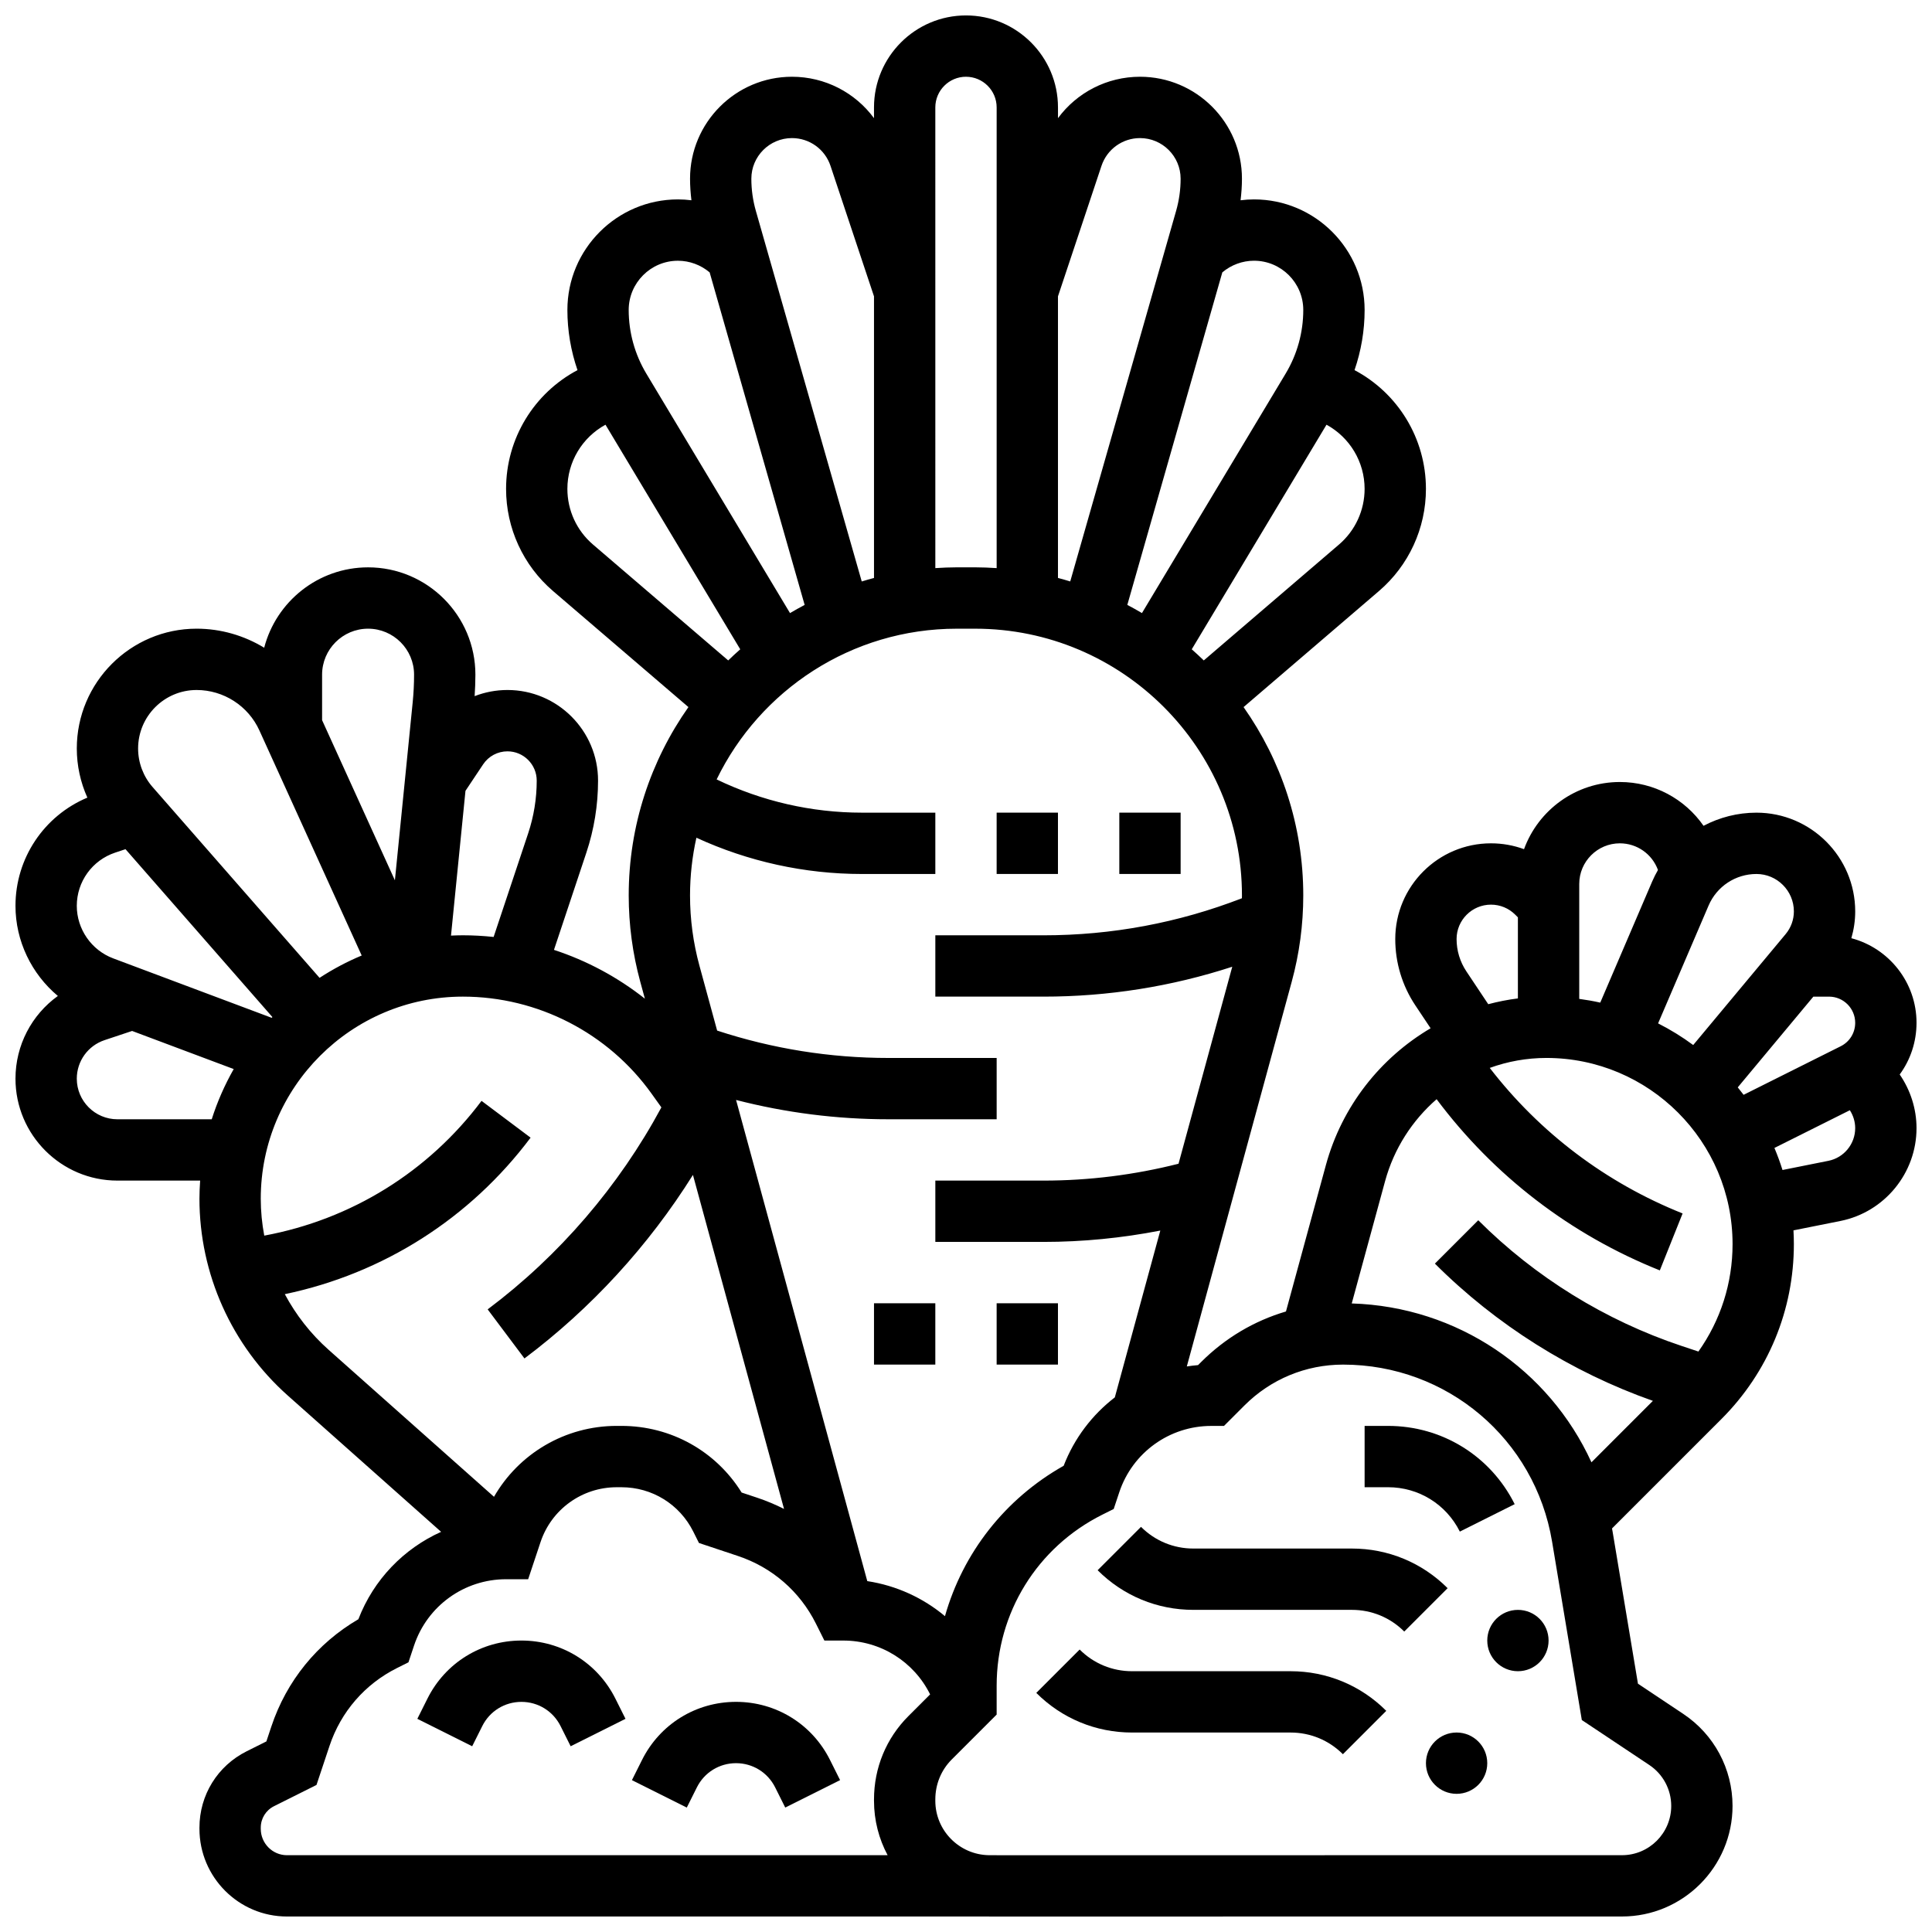
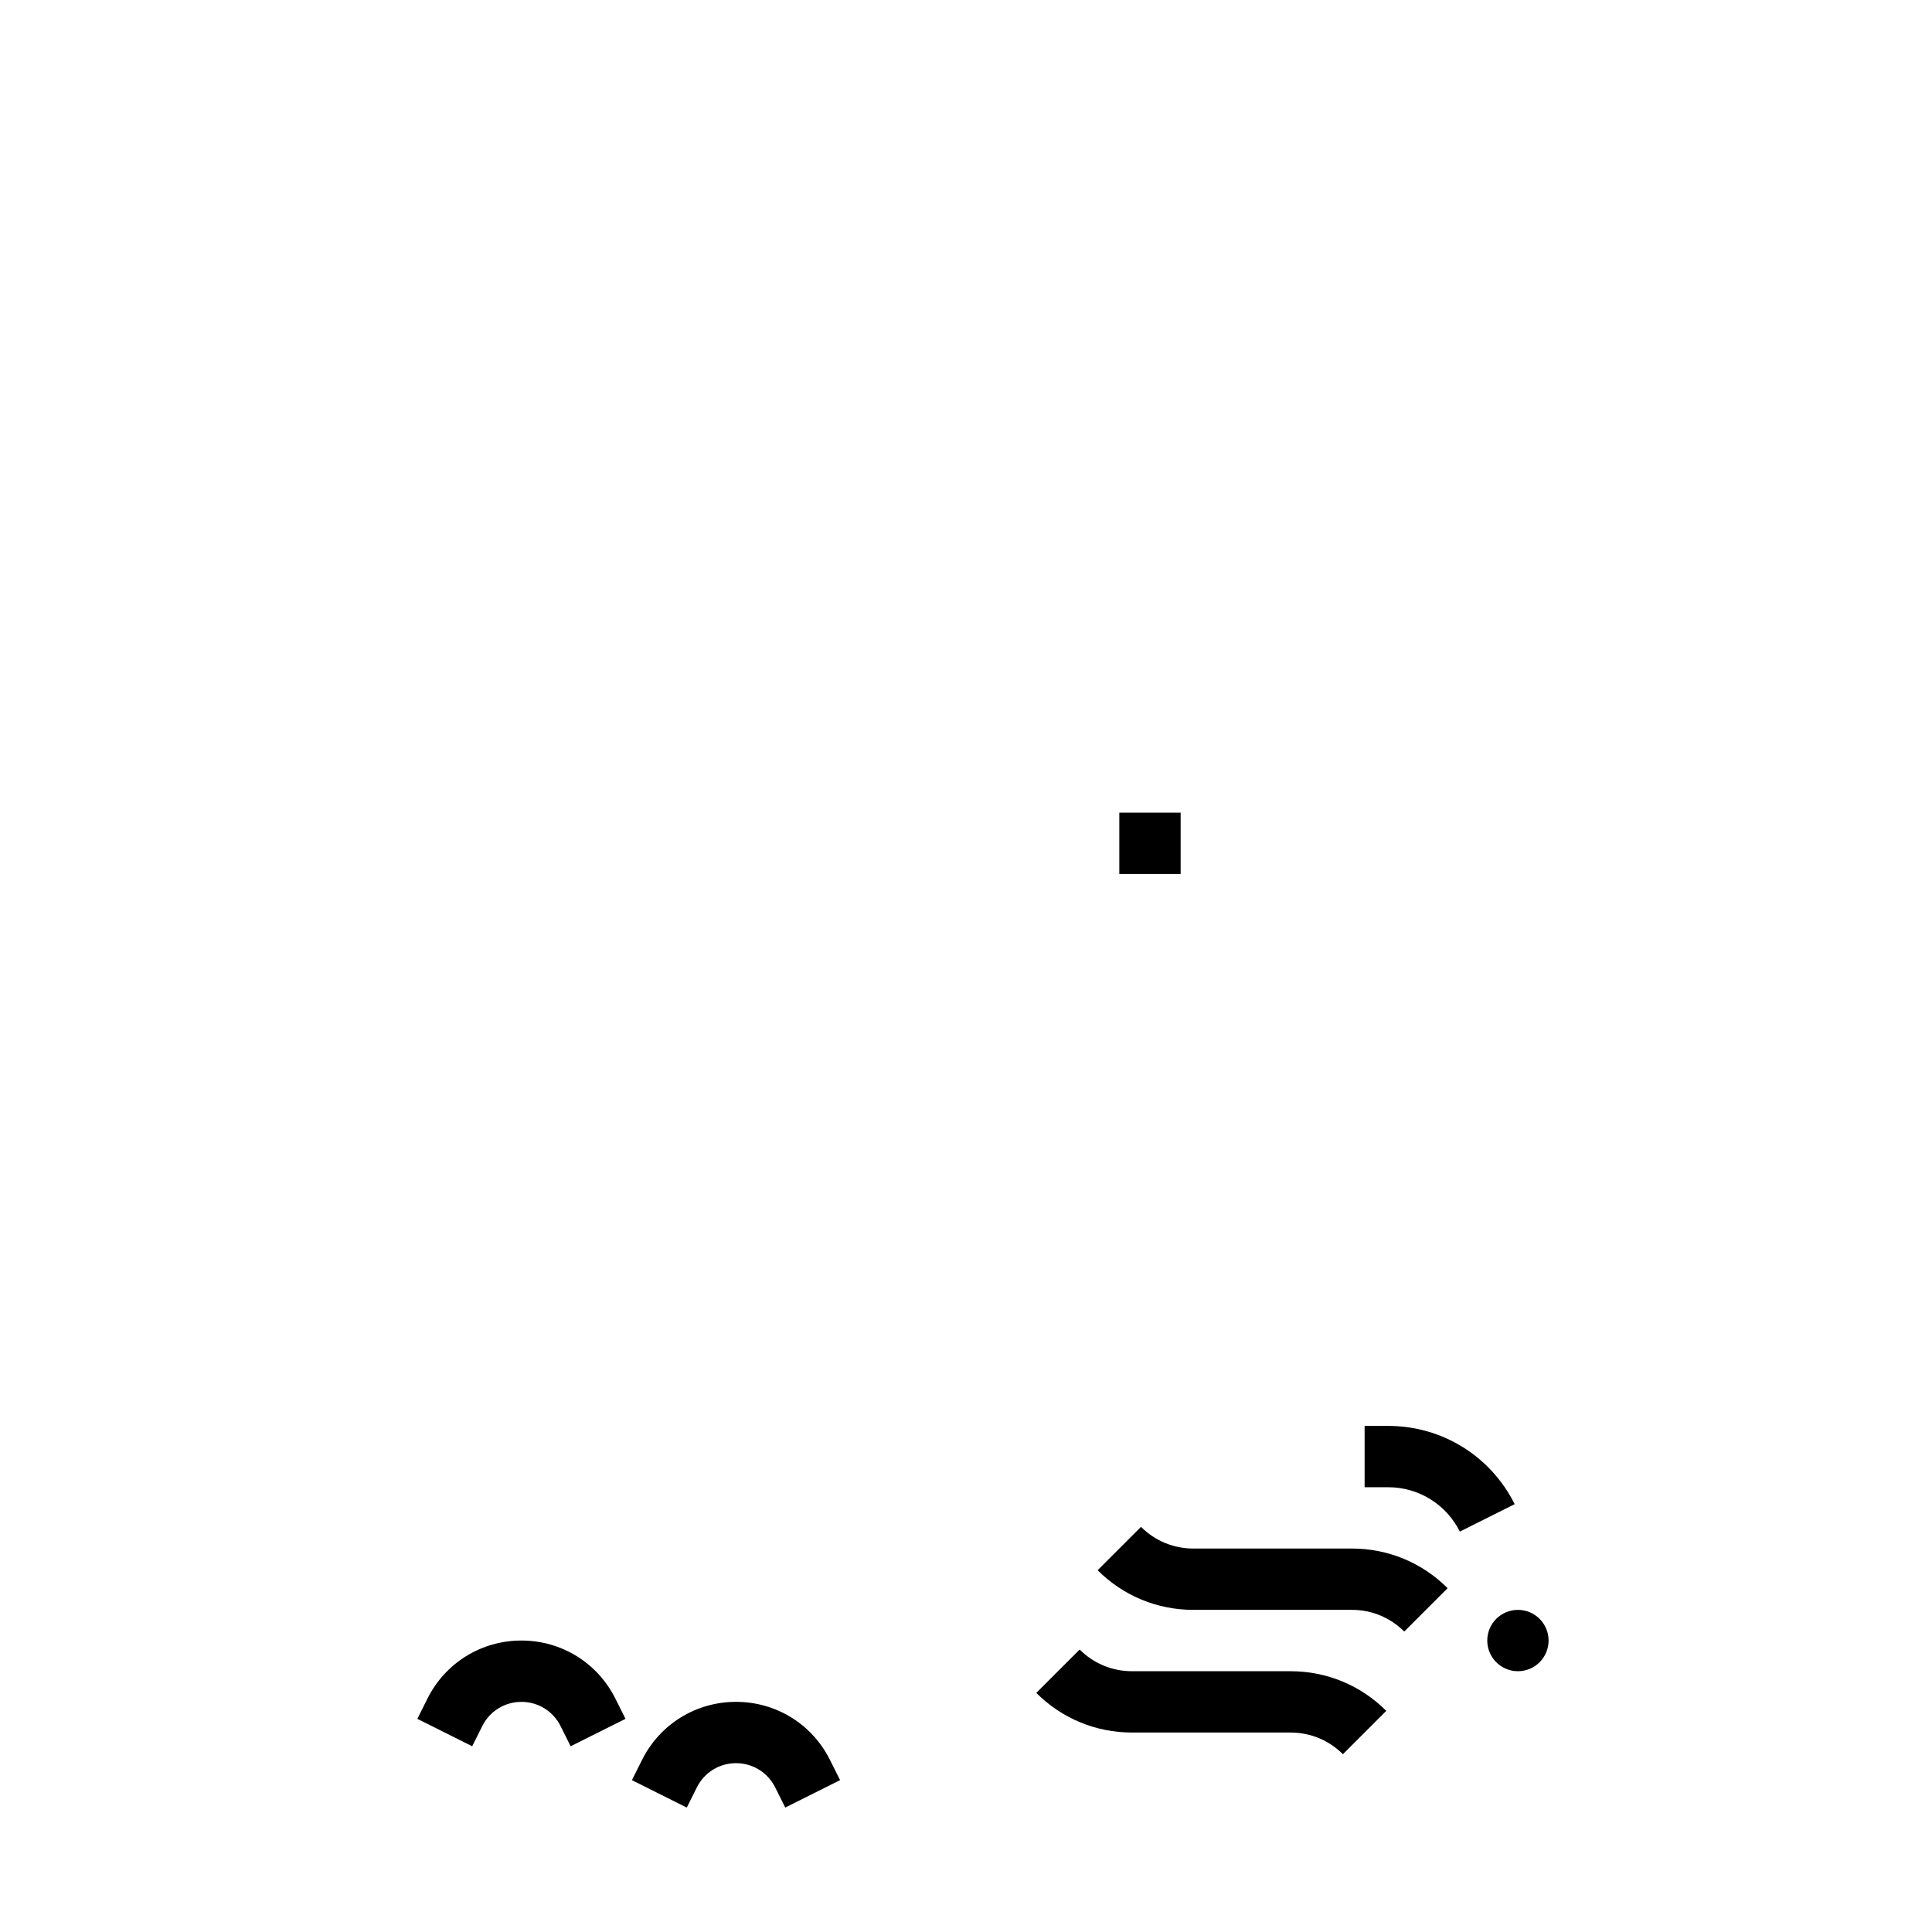
<svg xmlns="http://www.w3.org/2000/svg" width="800px" height="800px" version="1.1" viewBox="144 144 512 512">
  <defs>
    <clipPath id="a">
      <path d="m148.09 148.09h503.81v503.81h-503.81z" />
    </clipPath>
  </defs>
  <path d="m443.99 586.89c-5.238 0-10.164-2.039-13.871-5.746l-11.492 11.492c6.773 6.773 15.785 10.504 25.363 10.504h42.023c5.238 0 10.164 2.039 13.871 5.746l11.492-11.492c-6.773-6.773-15.785-10.504-25.363-10.504z" />
  <path d="m502.27 554.38h-42.023c-5.238 0-10.164-2.039-13.871-5.746l-11.492 11.492c6.773 6.773 15.785 10.504 25.363 10.504h42.023c5.238 0 10.164 2.039 13.871 5.746l11.492-11.492c-6.777-6.773-15.785-10.504-25.363-10.504z" />
-   <path d="m538.14 611.26c0 4.488-3.637 8.125-8.125 8.125s-8.125-3.637-8.125-8.125 3.637-8.125 8.125-8.125 8.125 3.637 8.125 8.125" />
  <path d="m554.39 578.76c0 4.488-3.637 8.129-8.125 8.129s-8.125-3.641-8.125-8.129c0-4.488 3.637-8.125 8.125-8.125s8.125 3.637 8.125 8.125" />
  <path d="m530.87 549.89 14.535-7.269c-6.394-12.793-19.258-20.742-33.562-20.742h-6.207v16.25h6.207c8.109 0 15.402 4.508 19.027 11.762z" />
  <path d="m282.18 578.76c-10.617 0-20.16 5.898-24.906 15.395l-2.676 5.352 14.535 7.269 2.676-5.352c1.977-3.957 5.949-6.41 10.371-6.41s8.395 2.457 10.371 6.41l2.676 5.352 14.535-7.269-2.676-5.352c-4.746-9.492-14.289-15.395-24.906-15.395z" />
  <path d="m339.05 595.01c-10.617 0-20.16 5.898-24.906 15.395l-2.676 5.352 14.535 7.269 2.676-5.352c1.977-3.957 5.953-6.414 10.371-6.414 4.422 0 8.395 2.457 10.371 6.41l2.676 5.352 14.535-7.269-2.676-5.352c-4.746-9.492-14.289-15.391-24.906-15.391z" />
-   <path d="m408.12 359.36h16.25v16.25h-16.25z" />
  <path d="m440.63 359.36h16.25v16.25h-16.25z" />
-   <path d="m375.62 489.38h16.25v16.25h-16.25z" />
-   <path d="m408.12 489.38h16.25v16.25h-16.25z" />
  <g clip-path="url(#a)">
-     <path d="m651.9 415.06c0-10.742-7.344-19.801-17.273-22.426 0.664-2.297 1.023-4.68 1.023-7.098-0.004-14.43-11.742-26.172-26.176-26.172-5 0-9.785 1.25-14.02 3.484-4.957-7.144-13.152-11.609-22.176-11.609-11.66 0-21.621 7.43-25.395 17.801-2.769-1.016-5.723-1.551-8.758-1.551-13.988 0-25.367 11.379-25.367 25.363 0 6.281 1.84 12.363 5.324 17.586l4.043 6.062c-13.289 7.832-23.488 20.641-27.746 36.242l-10.586 38.812c-8.414 2.481-16.121 7.035-22.496 13.41l-0.805 0.805c-1 0.082-1.992 0.203-2.977 0.355l27.801-101.94c2.031-7.453 3.062-15.152 3.062-22.879 0-18.566-5.867-35.781-15.82-49.918l35.875-30.75c7.914-6.781 12.453-16.648 12.453-27.07 0-13.363-7.41-25.375-18.926-31.48 1.758-5.109 2.676-10.496 2.676-15.941-0.004-16.156-13.145-29.301-29.301-29.301-1.199 0-2.394 0.082-3.574 0.23 0.23-1.895 0.367-3.805 0.367-5.719 0-14.895-12.117-27.016-27.012-27.016-8.754 0-16.746 4.195-21.738 10.973l-0.004-2.844c0-13.441-10.934-24.379-24.379-24.379-13.441 0-24.379 10.938-24.379 24.379v2.848c-4.992-6.777-12.98-10.977-21.738-10.977-14.895 0-27.012 12.121-27.012 27.016 0 1.914 0.137 3.82 0.367 5.719-1.18-0.148-2.371-0.23-3.574-0.23-16.152 0-29.297 13.145-29.297 29.301 0 5.449 0.918 10.832 2.676 15.941-11.516 6.106-18.926 18.117-18.926 31.48 0 10.422 4.539 20.289 12.449 27.07l35.875 30.75c-9.953 14.141-15.824 31.352-15.824 49.918 0 7.727 1.031 15.426 3.062 22.879l1.223 4.477c-7.207-5.695-15.375-10.078-24.094-12.934l8.578-25.738c2.059-6.18 3.106-12.617 3.106-19.129 0-13.234-10.77-24.004-24.004-24.004-3.027 0-5.969 0.566-8.703 1.629 0.121-1.898 0.203-3.797 0.203-5.691 0-15.684-12.758-28.441-28.441-28.441-13.215 0-24.355 9.062-27.531 21.301-5.301-3.223-11.469-5.047-17.91-5.047-17.508 0-31.75 14.242-31.75 31.754 0 4.527 0.973 8.957 2.801 13.02-11.488 4.82-19.051 16.062-19.051 28.676 0 9.352 4.281 18.062 11.23 23.883-6.926 4.981-11.23 13.055-11.23 21.918 0 14.895 12.117 27.012 27.012 27.012h21.926c-0.109 1.59-0.184 3.188-0.184 4.805 0 19.922 8.539 38.941 23.43 52.176l40.613 36.102c-9.891 4.449-17.879 12.648-21.926 23.16-10.91 6.363-19.039 16.348-23.066 28.438l-1.316 3.945-5.227 2.613c-7.715 3.856-12.508 11.609-12.508 20.23v0.309c0 12.816 10.402 23.246 23.188 23.246 43.504-0.004 167.41-0.004 185.78-0.004 0.156 0.004 0.312 0.012 0.469 0.012l167.55-0.012c16.156 0 29.297-13.145 29.297-29.301 0-9.816-4.879-18.934-13.047-24.379l-12.02-8.016-6.723-40.328c-0.047-0.273-0.105-0.539-0.152-0.809l28.984-28.984c12.391-12.387 19.211-28.855 19.211-46.371 0-1.223-0.039-2.438-0.105-3.644l12.449-2.488c11.68-2.34 20.16-12.684 20.16-24.598 0-5.133-1.613-10.086-4.457-14.219 2.848-3.891 4.457-8.645 4.457-13.695zm-20.09 6.207-25.738 12.871c-0.508-0.668-1.023-1.328-1.551-1.973l20.035-24.047h4.148c3.828 0 6.941 3.113 6.941 6.941 0 2.644-1.469 5.023-3.836 6.207zm-12.414-35.73c0 2.184-0.77 4.312-2.168 5.992l-24.512 29.414c-2.926-2.164-6.039-4.078-9.305-5.738l13.383-31.227c2.176-5.082 7.156-8.363 12.684-8.363 5.465 0 9.918 4.453 9.918 9.922zm-46.117-18.047c4.535 0 8.551 2.828 10.098 7.066-0.555 0.973-1.074 1.973-1.523 3.023l-13.77 32.125c-1.832-0.41-3.688-0.738-5.57-0.988v-30.461c0.004-5.938 4.828-10.766 10.766-10.766zm-40.672 33.938c-1.699-2.547-2.598-5.512-2.598-8.574 0-5.023 4.086-9.113 9.113-9.113 2.434 0 4.723 0.949 6.441 2.668l0.695 0.695v21.484c-2.668 0.336-5.289 0.855-7.856 1.535zm-106.73 131.02c-15.578 8.777-26.707 23.117-31.453 39.852-5.805-4.863-12.898-8.117-20.586-9.289l-34.773-127.51c13.176 3.394 26.703 5.117 40.395 5.117l28.664 0.004v-16.25h-28.668c-15.48 0-30.734-2.445-45.41-7.258l-4.691-17.199c-1.652-6.059-2.492-12.32-2.492-18.602 0-5.258 0.594-10.375 1.688-15.309 13.715 6.312 28.695 9.613 43.859 9.613l19.461-0.004v-16.25h-19.457c-13.348 0-26.52-3.035-38.5-8.809 11.465-23.621 35.688-39.945 63.652-39.945h4.859c38.988 0 70.703 31.715 70.703 70.699 0 0.246-0.012 0.492-0.012 0.738-16.812 6.512-34.473 9.82-52.578 9.82h-28.668v16.25h28.668c17.125 0 33.891-2.668 50.02-7.918l-14.238 52.203c-11.695 2.961-23.707 4.469-35.785 4.469h-28.664v16.25h28.668c10.402 0 20.766-1.027 30.953-3.008l-12.055 44.207c-5.973 4.598-10.73 10.797-13.559 18.129zm72.98-244.15-35.844 30.723c-1.039-1.008-2.102-1.992-3.188-2.949l35.711-59.52c6.148 3.356 10.098 9.824 10.098 17.016-0.004 5.672-2.473 11.039-6.777 14.73zm-9.477-62.152c0 5.941-1.613 11.773-4.672 16.863l-38.078 63.461c-1.273-0.754-2.566-1.477-3.879-2.164l25.176-88.125c2.34-1.969 5.316-3.086 8.406-3.086 7.195 0.004 13.047 5.856 13.047 13.051zm-53.477-38.191c1.469-4.402 5.57-7.359 10.211-7.359 5.934 0 10.762 4.828 10.762 10.762 0 2.887-0.402 5.758-1.195 8.531l-28.059 98.199c-1.074-0.324-2.156-0.641-3.25-0.926v-74.625zm-35.906-23.613c4.481 0 8.125 3.644 8.125 8.125v122.09c-1.887-0.121-3.781-0.207-5.695-0.207h-4.859c-1.914 0-3.809 0.086-5.695 0.207l-0.004-122.09c0-4.481 3.648-8.129 8.129-8.129zm-46.117 16.254c4.641 0 8.742 2.957 10.211 7.359l11.527 34.586v74.625c-1.094 0.285-2.176 0.598-3.25 0.926l-28.059-98.199c-0.793-2.773-1.195-5.644-1.195-8.531 0-5.938 4.828-10.766 10.766-10.766zm-30.223 32.504c3.09 0 6.066 1.117 8.406 3.086l25.176 88.125c-1.312 0.691-2.606 1.41-3.879 2.164l-38.078-63.461c-3.055-5.098-4.672-10.93-4.672-16.867 0-7.195 5.856-13.047 13.047-13.047zm-29.297 60.469c0-7.191 3.945-13.66 10.098-17.016l35.711 59.52c-1.086 0.957-2.152 1.941-3.188 2.949l-35.844-30.723c-4.309-3.691-6.777-9.059-6.777-14.73zm-15.879 69.543c4.273 0 7.754 3.481 7.754 7.754 0 4.762-0.766 9.469-2.269 13.988l-9.152 27.449c-2.695-0.285-5.414-0.441-8.152-0.441-1.055 0-2.102 0.035-3.144 0.082l3.836-38.363 4.68-7.019c1.438-2.16 3.852-3.449 6.449-3.449zm-36.938-32.504c6.723 0 12.188 5.469 12.188 12.188 0 2.426-0.121 4.883-0.363 7.297l-4.719 47.199-19.293-42.441v-12.055c0-6.719 5.465-12.188 12.188-12.188zm-45.445 16.25c7.152 0 13.684 4.207 16.641 10.715l27.113 59.648c-3.918 1.637-7.648 3.625-11.168 5.918l-44.254-50.574c-2.469-2.824-3.832-6.449-3.832-10.203 0-8.551 6.953-15.504 15.5-15.504zm-21.586 43.098 2.746-0.914 38.926 44.488c-0.062 0.066-0.129 0.133-0.191 0.199l-42-15.75c-5.769-2.164-9.645-7.758-9.645-13.922 0-6.406 4.086-12.074 10.164-14.102zm0.598 70.664c-5.934 0-10.762-4.828-10.762-10.762 0-4.641 2.957-8.742 7.359-10.211l7.301-2.434 26.926 10.098c-2.379 4.191-4.348 8.641-5.828 13.309zm44.367 46.348c26.07-5.453 49.07-20.055 65.133-41.477l-13-9.75c-14.113 18.816-34.512 31.434-57.582 35.715-0.602-3.199-0.926-6.473-0.926-9.781 0-29.531 24.027-53.559 53.559-53.559 19.816 0 38.52 9.625 50.035 25.75l2.574 3.602c-11.238 20.875-27.074 39.309-46.035 53.531l9.75 13.004c17.691-13.27 32.898-29.883 44.648-48.637l24.141 88.516c-2.266-1.145-4.625-2.137-7.074-2.957l-4.164-1.387c-6.82-10.977-18.727-17.66-31.844-17.66h-1.27c-13.621 0-25.914 7.316-32.512 18.789l-43.836-38.965c-4.754-4.227-8.652-9.234-11.598-14.734zm0.562 148.68c-3.824 0-6.938-3.137-6.938-6.992v-0.309c0-2.426 1.348-4.606 3.519-5.691l11.25-5.625 3.445-10.332c3.019-9.059 9.383-16.398 17.922-20.664l3.008-1.504 1.48-4.445c3.508-10.516 13.305-17.574 24.383-17.574h5.856l3.277-9.832c2.898-8.699 11.012-14.547 20.184-14.547h1.27c8.109 0 15.402 4.508 19.027 11.762l1.504 3.012 10.332 3.445c9.059 3.019 16.395 9.383 20.664 17.922l2.246 4.492h5.023c9.867 0 18.707 5.609 22.996 14.266l-5.758 5.758c-5.879 5.875-9.113 13.719-9.113 22.086v0.359c0 5.207 1.309 10.109 3.606 14.41-43.824 0-125.54 0-159.18 0.004zm361.04-23.906c3.637 2.426 5.809 6.484 5.809 10.855 0 7.195-5.852 13.047-13.047 13.047l-165.72 0.012v-0.012h-2.07c-7.84-0.129-14.184-6.539-14.184-14.41v-0.359c0-4.027 1.547-7.789 4.352-10.598l11.902-11.898v-7.656c0-19.316 10.734-36.684 28.012-45.324l3.008-1.504 1.48-4.445c3.504-10.508 13.301-17.566 24.379-17.566h3.367l5.418-5.418c6.984-6.984 16.273-10.832 26.148-10.832 27.562 0 50.852 19.73 55.383 46.918l7.879 47.273zm13.012-109.57-4.434-1.477c-20.207-6.734-38.848-18.254-53.906-33.316l-11.492 11.492c16.215 16.215 36.145 28.742 57.77 36.371l-16.281 16.285c-11.227-24.574-35.516-41.238-63.527-42.102l8.836-32.406c2.359-8.645 7.215-16.113 13.656-21.719 15.18 20.285 35.469 35.891 59.156 45.367l6.035-15.09c-20.332-8.133-37.84-21.375-51.109-38.57 4.723-1.711 9.785-2.641 15.012-2.641 27.203 0.004 49.336 22.133 49.336 49.336 0 10.348-3.18 20.199-9.051 28.469zm34.453-50.543-12.164 2.434c-0.625-1.988-1.34-3.941-2.144-5.844l19.992-9.996c0.898 1.402 1.414 3.043 1.414 4.75 0 4.195-2.984 7.836-7.098 8.656z" />
-   </g>
+     </g>
</svg>